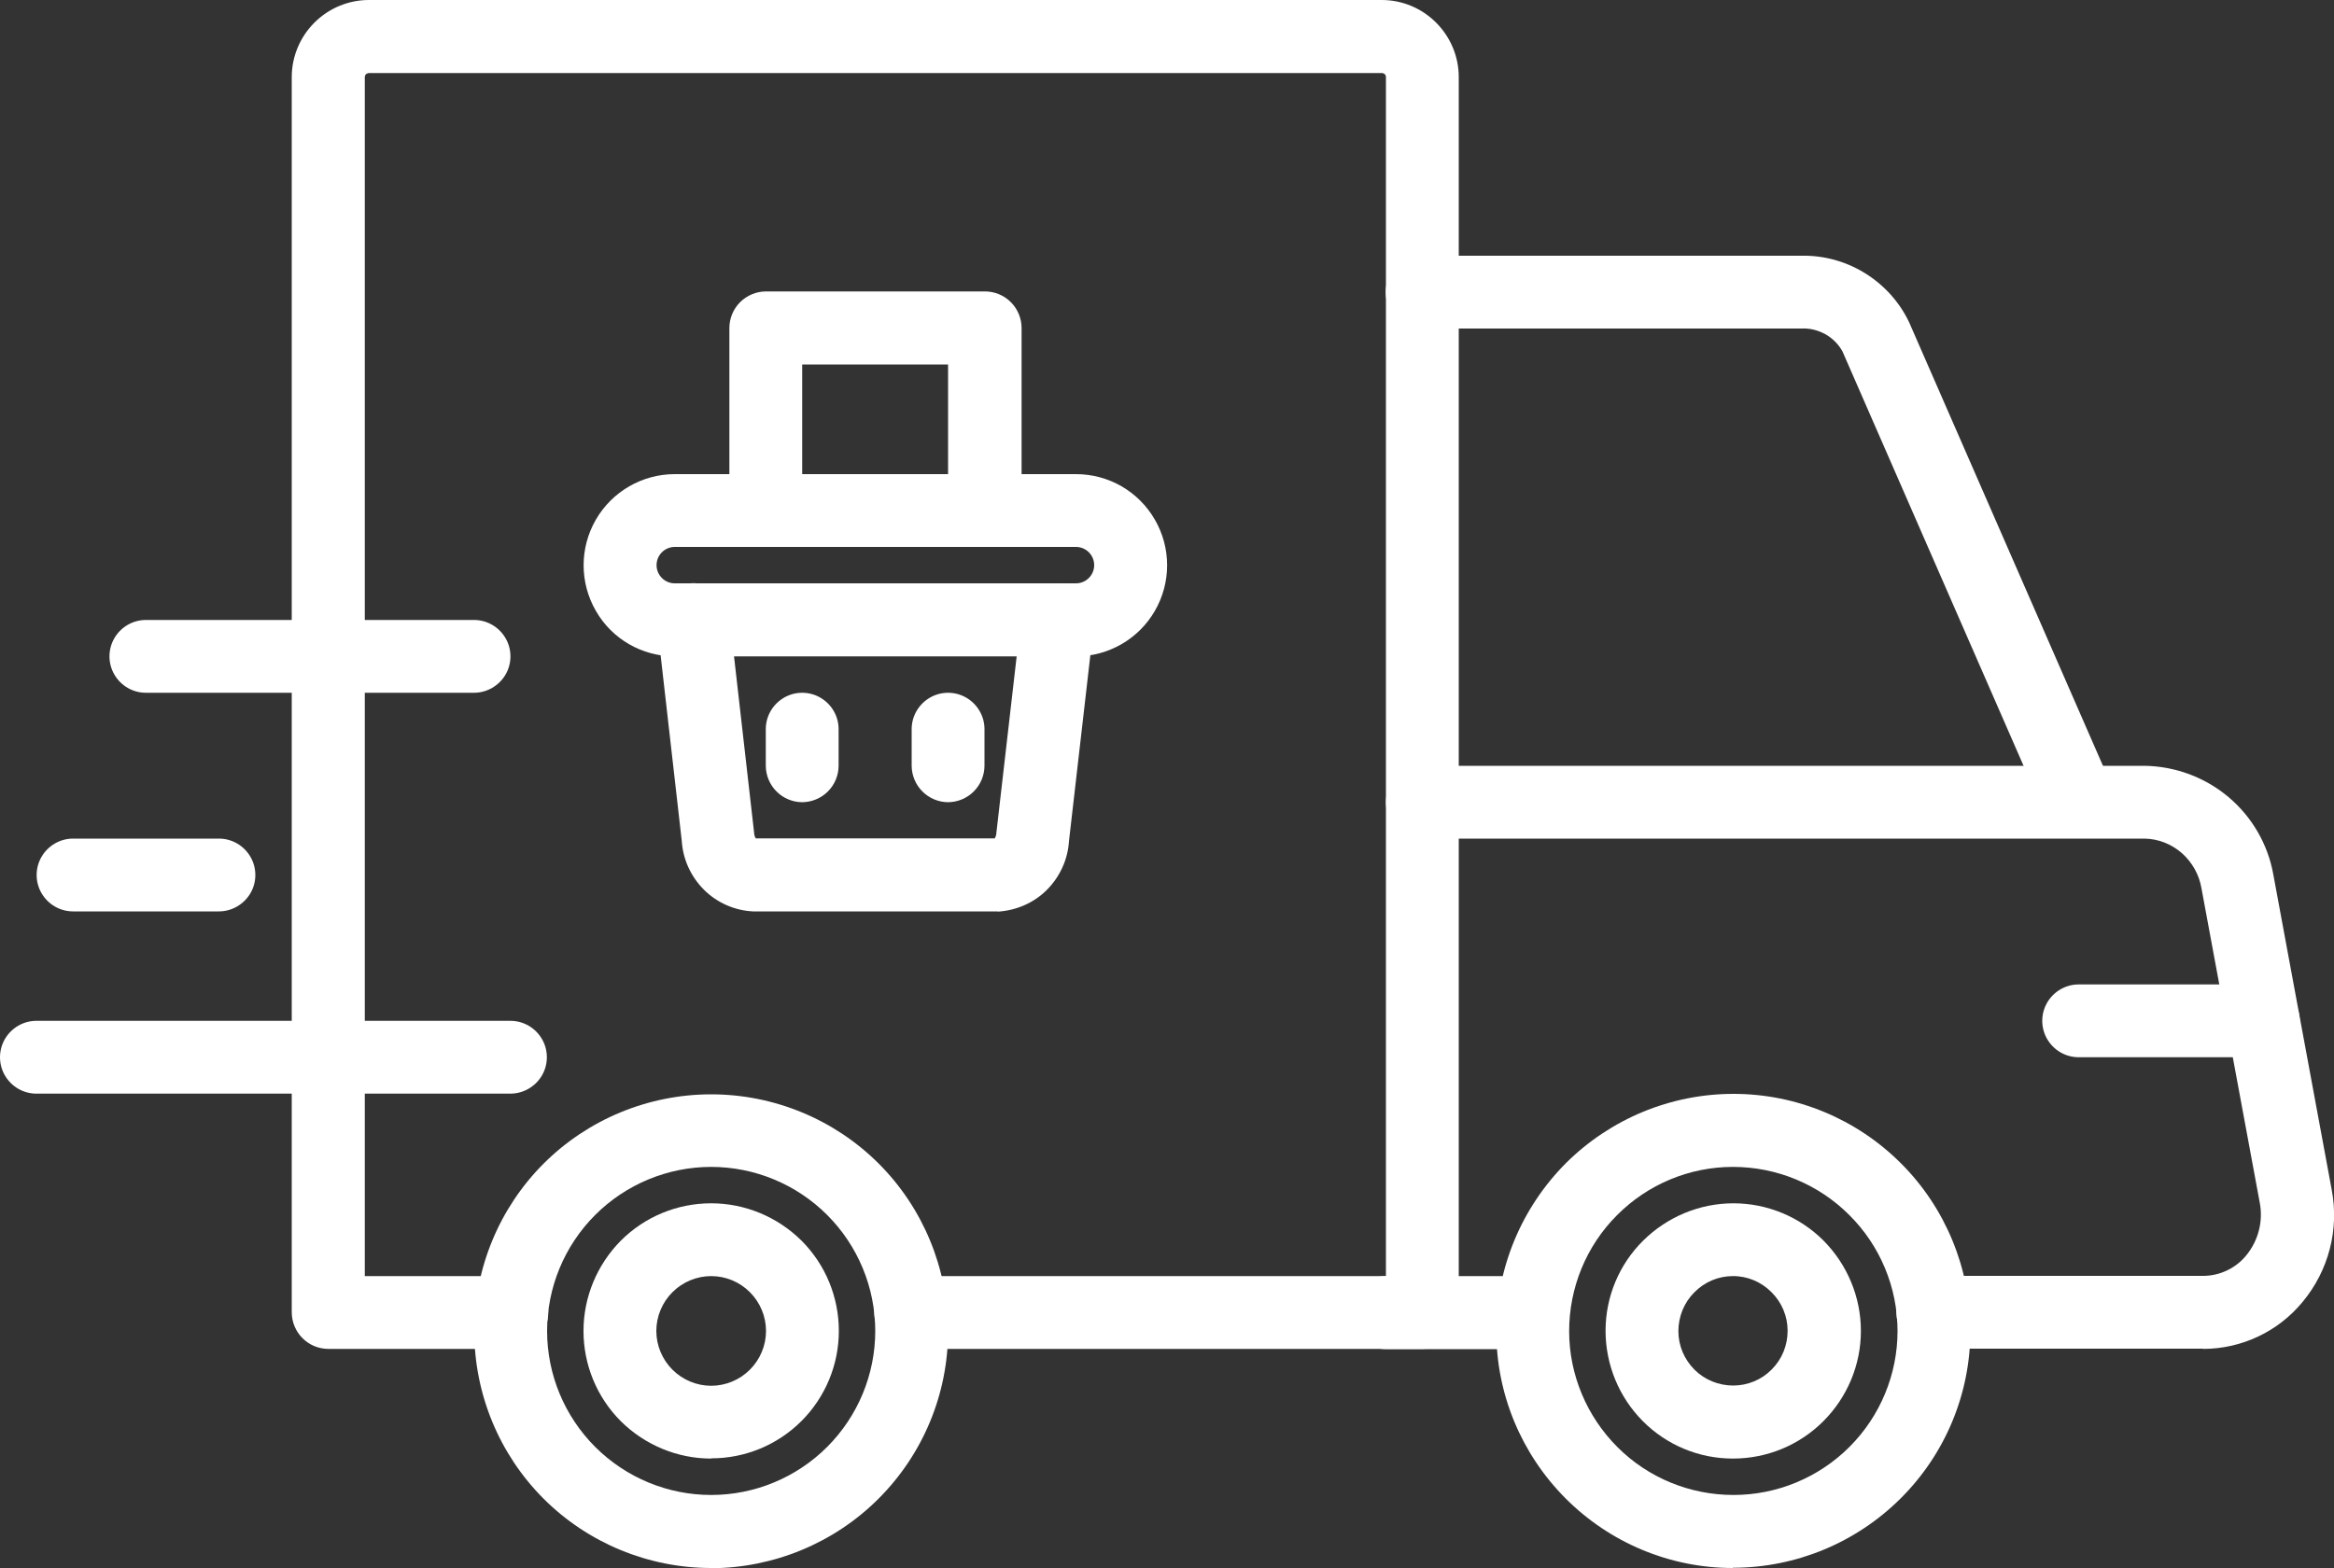
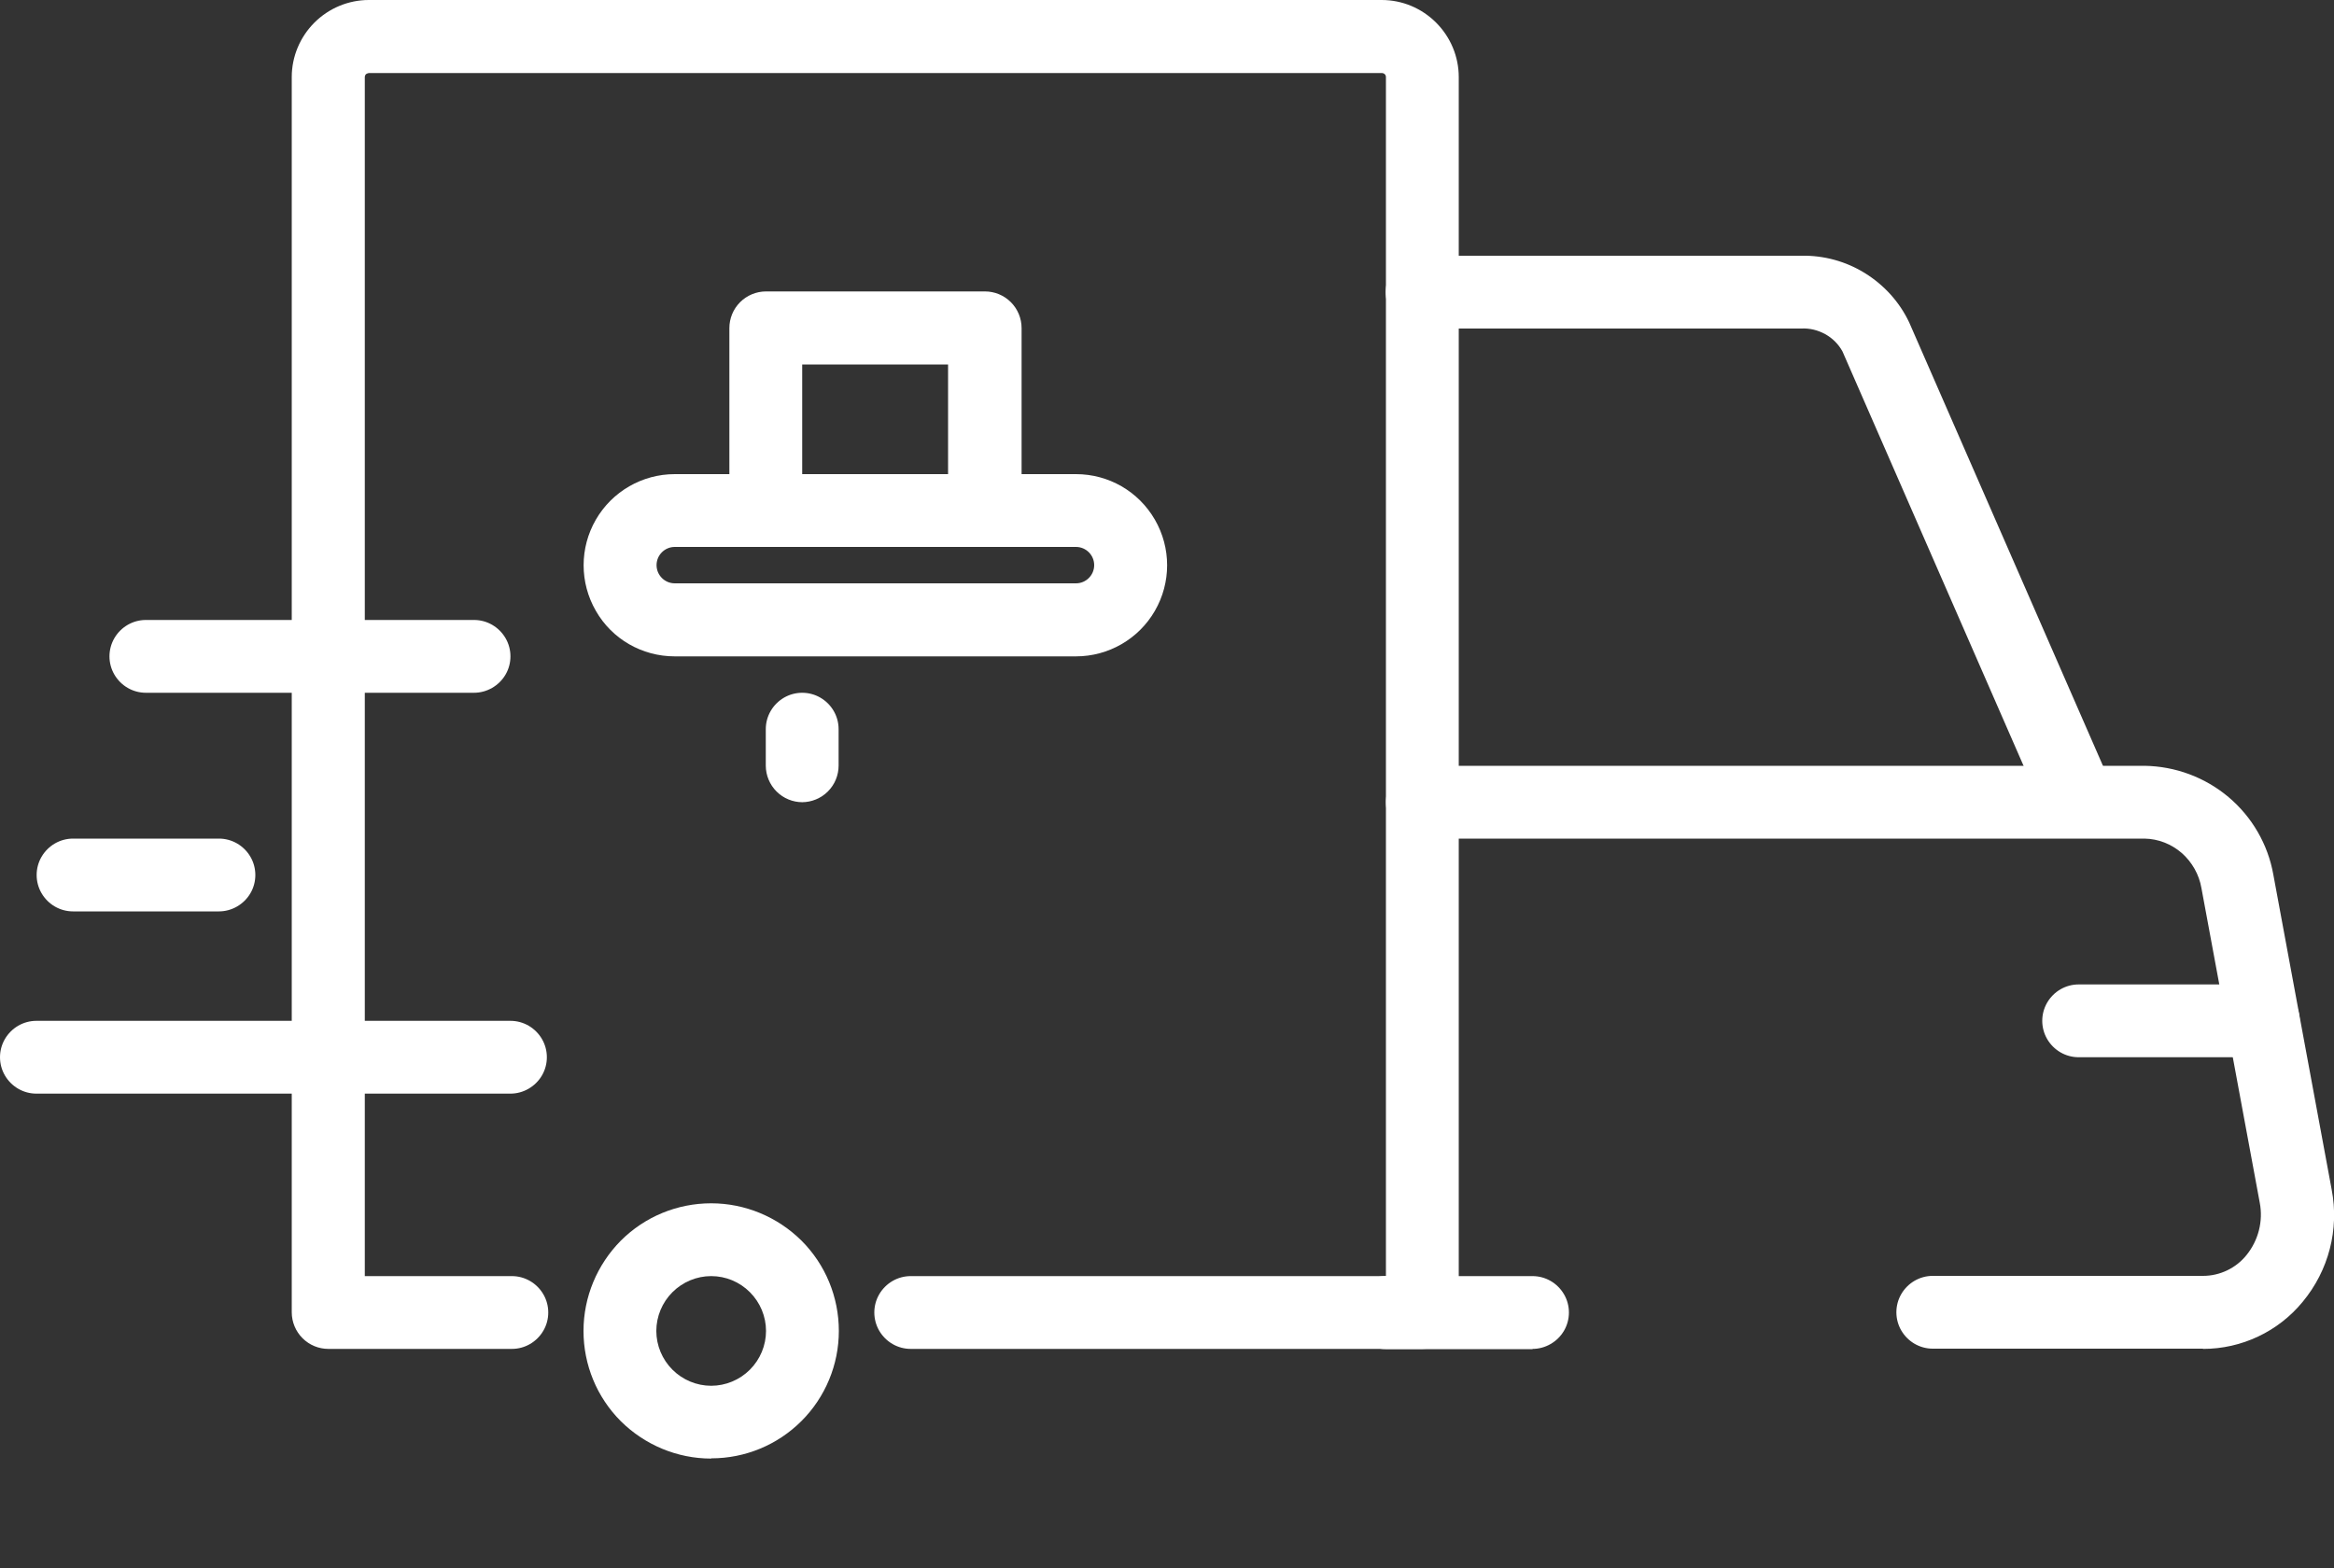
<svg xmlns="http://www.w3.org/2000/svg" id="Layer_1" width="100" height="67.2" viewBox="0 0 100 67.2">
  <rect x="0" y="0" width="100" height="67.2" fill="#333333" stroke="none" />
  <defs>
    <style>.cls-1{fill:#fff;}</style>
  </defs>
  <path class="cls-1" d="M60.94,57.81h-21.92c-.56,0-1.07-.3-1.35-.78-.28-.48-.28-1.08,0-1.56.28-.48.79-.78,1.35-.78h20.36V3.3c0-.1-.08-.17-.18-.17H15.8s-.09.02-.12.05c-.03.03-.05.08-.05.12v51.39h6.3c.56,0,1.07.3,1.35.78.28.48.28,1.08,0,1.56-.28.48-.79.78-1.35.78h-7.86c-.41,0-.81-.16-1.11-.46-.29-.29-.46-.69-.46-1.11V3.3c0-.87.35-1.71.97-2.33C14.09.35,14.93,0,15.8,0h43.4c.88,0,1.71.35,2.33.97.62.62.97,1.46.97,2.33v52.95c0,.41-.16.81-.46,1.1-.29.29-.69.46-1.1.46h0Z" />
  <path class="cls-1" d="M65.66,57.82h-6.29c-.56,0-1.07-.31-1.35-.79-.28-.48-.28-1.08,0-1.56.28-.48.8-.78,1.35-.78h6.29s0,0,0,0c.56,0,1.07.3,1.35.78.28.48.28,1.08,0,1.56-.28.48-.8.78-1.35.78h0Z" />
  <path class="cls-1" d="M94.39,57.8h-11.58c-.56,0-1.07-.3-1.35-.78-.28-.48-.28-1.08,0-1.56.28-.48.79-.78,1.35-.78h11.58c.72,0,1.41-.33,1.86-.89.51-.63.72-1.45.57-2.24l-2.5-13.49h0c-.1-.58-.4-1.11-.84-1.5-.45-.39-1.01-.61-1.6-.62h-30.94c-.56,0-1.07-.3-1.35-.78-.28-.48-.28-1.08,0-1.56.28-.48.8-.78,1.35-.78h30.94c1.32.02,2.59.49,3.6,1.34,1.01.85,1.69,2.03,1.92,3.32l2.5,13.5c.33,1.71-.13,3.47-1.24,4.81-1.05,1.28-2.62,2.02-4.27,2.02h0Z" />
-   <path class="cls-1" d="M30.47,67.2c-2.69,0-5.28-1.07-7.18-2.97-1.9-1.9-2.97-4.49-2.97-7.18s1.07-5.28,2.97-7.18c1.9-1.9,4.49-2.97,7.18-2.97s5.28,1.07,7.18,2.97c1.9,1.9,2.97,4.49,2.97,7.18,0,2.69-1.07,5.27-2.98,7.18-1.9,1.9-4.49,2.97-7.18,2.98ZM30.47,50.01c-1.86,0-3.65.74-4.97,2.06-1.32,1.32-2.06,3.11-2.06,4.97s.74,3.65,2.06,4.97c1.32,1.32,3.11,2.06,4.97,2.06s3.65-.74,4.97-2.06c1.32-1.32,2.06-3.11,2.06-4.97,0-1.86-.74-3.65-2.06-4.97-1.32-1.32-3.11-2.06-4.97-2.06Z" />
  <path class="cls-1" d="M30.47,62.51c-1.45,0-2.84-.58-3.87-1.6-1.03-1.03-1.6-2.42-1.6-3.87s.58-2.84,1.6-3.87c1.03-1.03,2.42-1.6,3.87-1.6s2.84.58,3.87,1.6c1.03,1.03,1.6,2.42,1.6,3.87,0,1.45-.58,2.84-1.6,3.86-1.03,1.03-2.42,1.6-3.86,1.6ZM30.47,54.69c-.62,0-1.22.25-1.66.69-.44.44-.69,1.04-.69,1.66s.25,1.22.69,1.66c.44.44,1.04.69,1.66.69s1.22-.25,1.66-.69c.44-.44.69-1.04.69-1.66,0-.62-.25-1.22-.69-1.66-.44-.44-1.03-.69-1.66-.69Z" />
-   <path class="cls-1" d="M74.24,67.2c-2.69,0-5.27-1.08-7.17-2.99-1.9-1.91-2.97-4.49-2.96-7.18,0-2.69,1.08-5.27,2.98-7.18,1.91-1.9,4.49-2.97,7.18-2.97,2.69,0,5.27,1.07,7.18,2.98,1.9,1.9,2.97,4.49,2.97,7.18,0,2.7-1.08,5.28-2.99,7.18s-4.49,2.97-7.19,2.97ZM74.24,50.01c-1.86,0-3.65.75-4.96,2.07-1.32,1.32-2.05,3.11-2.05,4.97,0,1.86.75,3.65,2.07,4.97,1.32,1.32,3.11,2.05,4.97,2.05,1.86,0,3.65-.74,4.97-2.06,1.32-1.32,2.06-3.11,2.06-4.97,0-1.87-.75-3.66-2.07-4.97-1.32-1.32-3.11-2.06-4.98-2.06Z" />
-   <path class="cls-1" d="M74.24,62.51c-1.45,0-2.84-.58-3.86-1.61-1.02-1.03-1.59-2.42-1.59-3.87,0-1.45.58-2.84,1.61-3.86,1.03-1.02,2.42-1.6,3.87-1.6,1.45,0,2.84.58,3.86,1.6,1.02,1.03,1.6,2.42,1.6,3.87,0,1.45-.58,2.84-1.61,3.87-1.03,1.03-2.42,1.6-3.87,1.6h0ZM74.24,54.69c-.62,0-1.21.25-1.65.7-.44.44-.68,1.04-.68,1.66,0,.62.25,1.21.69,1.65.44.44,1.04.68,1.66.68.62,0,1.22-.25,1.65-.69.44-.44.68-1.03.68-1.66,0-.62-.25-1.22-.7-1.66-.44-.44-1.04-.69-1.66-.68Z" />
  <path class="cls-1" d="M96.97,45.31h-7.91c-.56,0-1.07-.3-1.35-.78-.28-.48-.28-1.08,0-1.56.28-.48.79-.78,1.35-.78h7.91c.56,0,1.07.3,1.35.78.28.48.28,1.08,0,1.56-.28.48-.8.78-1.35.78h0Z" />
  <path class="cls-1" d="M89.07,35.88c-.3,0-.6-.09-.86-.25-.25-.17-.46-.4-.58-.68l-8.69-19.89c-.17-.31-.43-.57-.74-.74-.31-.17-.66-.26-1.02-.24h-16.25c-.56,0-1.07-.3-1.35-.78-.28-.48-.28-1.08,0-1.56.28-.48.79-.78,1.35-.78h16.25c.96-.02,1.91.24,2.73.75.82.51,1.48,1.24,1.89,2.11l8.69,19.89c.17.38.17.81.02,1.2-.15.39-.45.7-.83.86-.2.09-.41.13-.62.13h0Z" />
  <path class="cls-1" d="M21.88,46.87H1.56c-.56,0-1.07-.3-1.35-.78-.28-.48-.28-1.08,0-1.56.28-.48.79-.78,1.35-.78h20.31c.56,0,1.07.3,1.35.78.28.48.28,1.08,0,1.56-.28.48-.8.78-1.35.78Z" />
  <path class="cls-1" d="M20.31,29.69H6.25c-.56,0-1.07-.3-1.35-.78-.28-.48-.28-1.08,0-1.56.28-.48.79-.78,1.35-.78h14.06c.56,0,1.07.3,1.35.78.28.48.28,1.08,0,1.56-.28.48-.8.78-1.35.78Z" />
  <path class="cls-1" d="M9.38,39.06H3.13c-.56,0-1.07-.3-1.35-.78-.28-.48-.28-1.08,0-1.56.28-.48.79-.78,1.35-.78h6.25c.56,0,1.07.3,1.35.78.28.48.28,1.08,0,1.56-.28.48-.8.78-1.35.78Z" />
  <path class="cls-1" d="M46.1,28.13h-17.19c-1.4,0-2.69-.74-3.38-1.95-.7-1.21-.7-2.7,0-3.91.7-1.21,1.99-1.95,3.38-1.95h17.19c1.4,0,2.68.74,3.38,1.95.7,1.21.7,2.7,0,3.91-.7,1.21-1.99,1.95-3.38,1.95ZM28.91,23.44c-.43,0-.78.35-.78.78s.35.78.78.78h17.19c.43,0,.78-.35.78-.78s-.35-.78-.78-.78h-17.19Z" />
-   <path class="cls-1" d="M42.75,39.06h-10.49c-.79-.04-1.54-.37-2.1-.93-.56-.56-.9-1.3-.95-2.09l-1.06-9.31c-.06-.55.17-1.1.62-1.43.45-.33,1.04-.4,1.55-.18.51.22.87.7.93,1.26l1.06,9.31h0c0,.09.03.17.07.24h10.24c.04-.07.07-.16.07-.24l1.07-9.31c.04-.41.25-.79.58-1.05.33-.26.74-.37,1.15-.32.41.05.79.26,1.05.58.26.32.38.74.33,1.15l-1.07,9.31h0c-.05.79-.39,1.53-.95,2.09-.56.56-1.31.88-2.1.93h0Z" />
  <path class="cls-1" d="M34.38,34.38c-.41,0-.81-.16-1.11-.46-.29-.29-.46-.69-.46-1.11v-1.56c0-.56.3-1.07.78-1.35.48-.28,1.08-.28,1.56,0,.48.28.78.79.78,1.35v1.56c0,.41-.16.81-.46,1.11-.29.29-.69.46-1.11.46Z" />
-   <path class="cls-1" d="M40.63,34.38c-.41,0-.81-.16-1.11-.46-.29-.29-.46-.69-.46-1.11v-1.56c0-.56.3-1.07.78-1.35.48-.28,1.08-.28,1.56,0,.48.28.78.79.78,1.35v1.56c0,.41-.16.81-.46,1.11-.29.29-.69.46-1.11.46Z" />
  <path class="cls-1" d="M42.19,23.44c-.41,0-.81-.16-1.11-.46-.29-.29-.46-.69-.46-1.11v-6.25h-6.25v6.25c0,.56-.3,1.07-.78,1.35-.48.28-1.08.28-1.56,0-.48-.28-.78-.79-.78-1.35v-7.81c0-.41.16-.81.46-1.11.29-.29.69-.46,1.11-.46h9.38c.41,0,.81.16,1.11.46.29.29.46.69.46,1.11v7.81c0,.41-.16.81-.46,1.11-.29.29-.69.46-1.11.46Z" />
</svg>